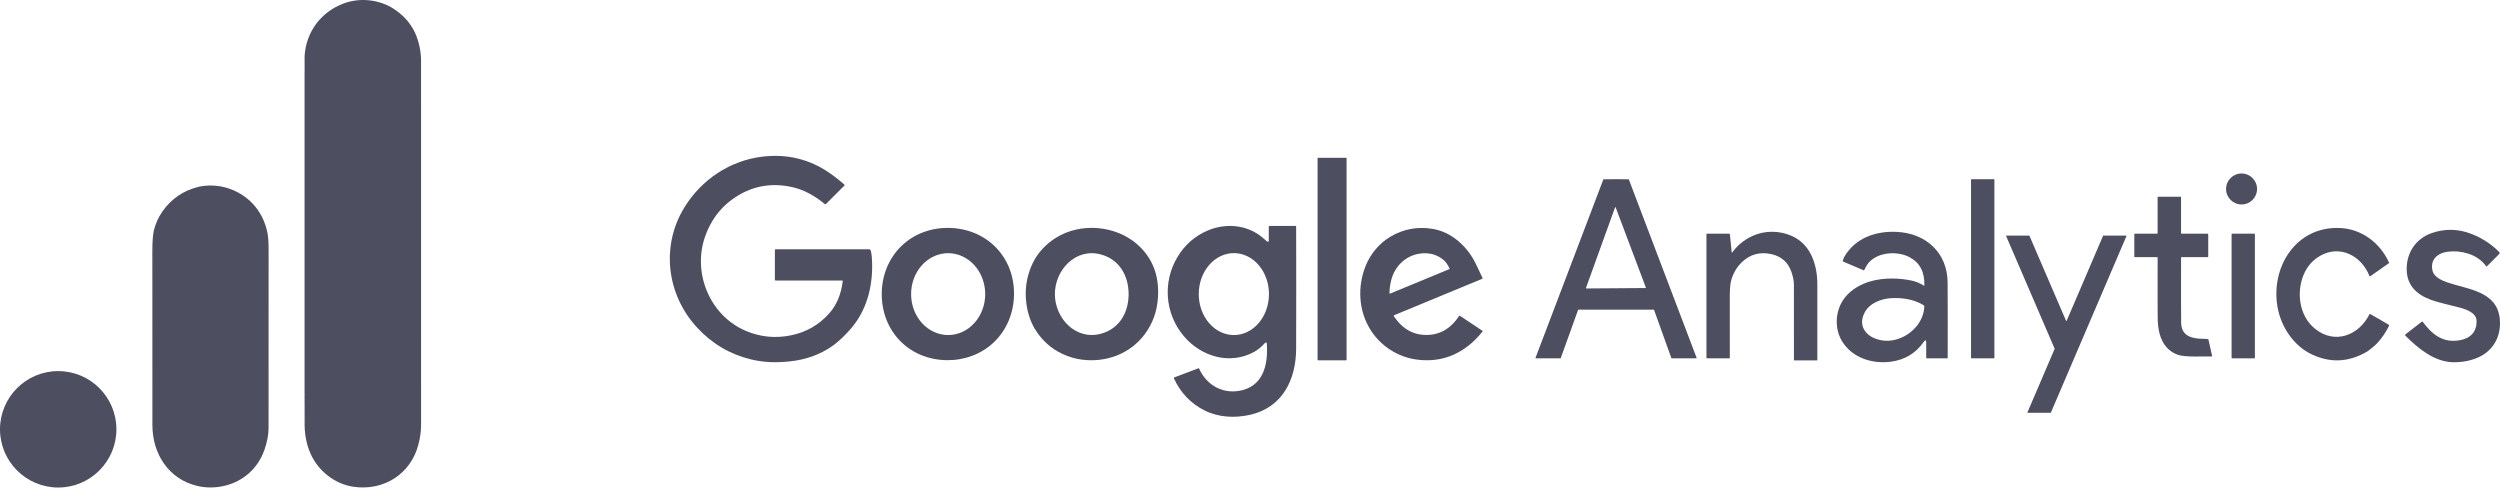
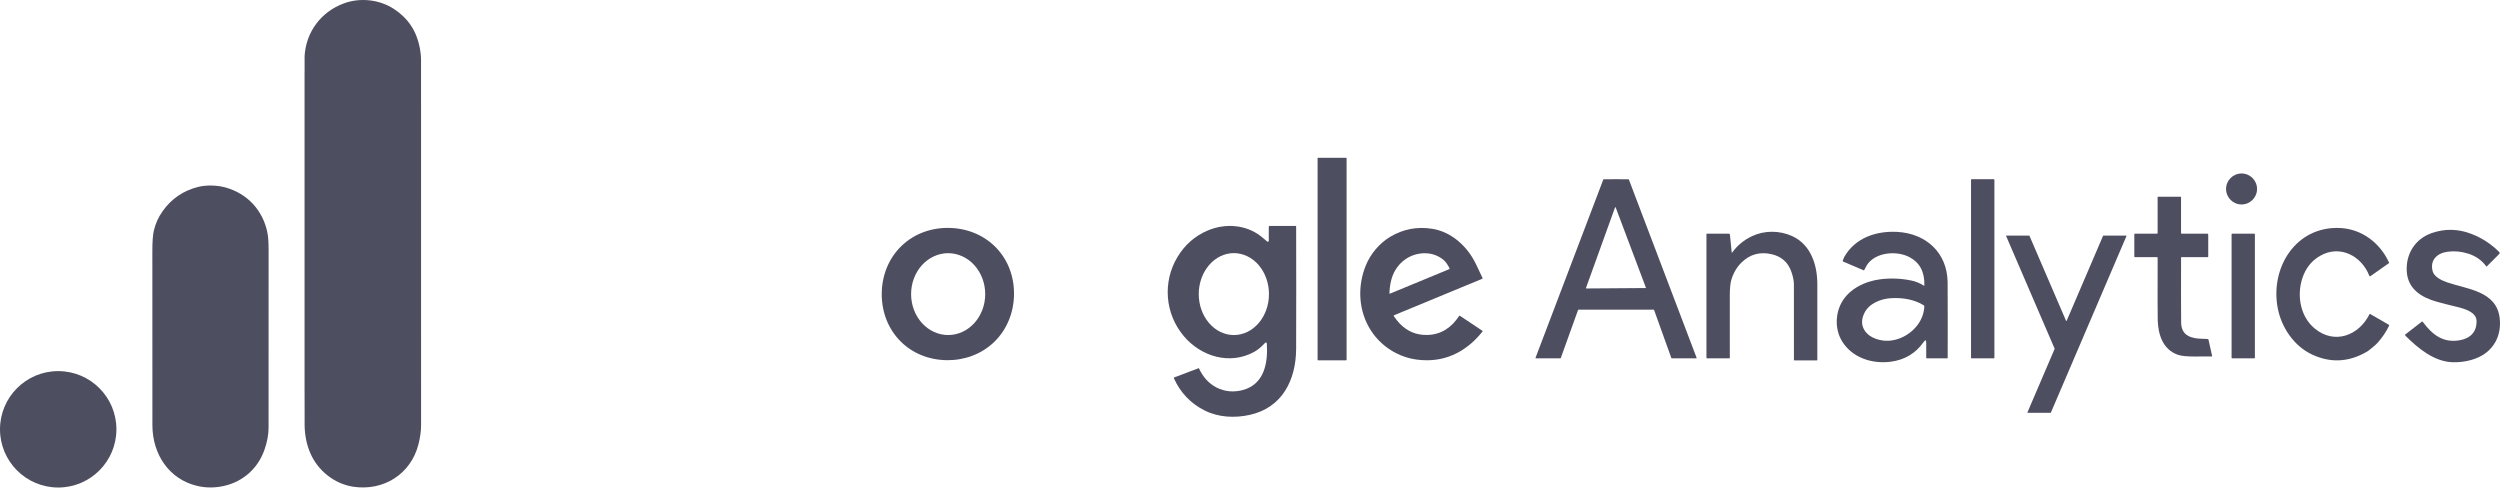
<svg xmlns="http://www.w3.org/2000/svg" width="150" height="30" viewBox="0 0 150 30" fill="none">
  <path d="M18.277 25.553L18.276 24.527L18.274 23.687C18.281 23.663 18.281 23.641 18.273 23.62V4.3C18.28 4.278 18.28 4.256 18.274 4.235L18.276 4.171L18.275 3.367C18.363 1.906 19.267 0.706 20.634 0.202C21.617 -0.16 22.767 -0.026 23.628 0.532C24.47 1.078 24.988 1.848 25.182 2.842C25.236 3.118 25.262 3.375 25.263 3.615C25.265 5.041 25.266 12.341 25.265 25.512C25.265 25.874 25.211 26.263 25.102 26.68C24.639 28.455 23.008 29.471 21.209 29.206C20.065 29.038 19.067 28.236 18.616 27.183C18.404 26.687 18.291 26.144 18.277 25.553Z" fill="#4E4E61" />
-   <path d="M50.537 16.83H46.535C46.507 16.83 46.493 16.817 46.493 16.789V14.999C46.493 14.988 46.498 14.977 46.506 14.969C46.514 14.961 46.525 14.956 46.536 14.956H52.154C52.172 14.956 52.19 14.962 52.204 14.972C52.219 14.982 52.23 14.997 52.236 15.014C52.27 15.109 52.294 15.239 52.307 15.404C52.426 16.927 52.09 18.491 51.095 19.67C50.767 20.058 50.342 20.484 49.911 20.781C49.184 21.282 48.345 21.583 47.392 21.683C46.591 21.769 45.839 21.752 45.063 21.565C43.799 21.261 42.718 20.622 41.82 19.648C40.002 17.677 39.641 14.768 41.057 12.455C42.072 10.796 43.782 9.631 45.746 9.399C47.221 9.224 48.554 9.545 49.747 10.361C50.06 10.575 50.369 10.817 50.674 11.087C50.676 11.089 50.678 11.092 50.68 11.095C50.681 11.098 50.682 11.101 50.682 11.104C50.682 11.107 50.682 11.111 50.68 11.114C50.679 11.117 50.677 11.12 50.675 11.122L49.559 12.238C49.549 12.248 49.536 12.254 49.522 12.255C49.508 12.255 49.494 12.251 49.484 12.242C48.934 11.781 48.273 11.397 47.574 11.236C46.23 10.927 45.009 11.175 43.909 11.981C43.158 12.531 42.619 13.28 42.293 14.229C41.546 16.404 42.603 18.964 44.781 19.866C45.633 20.22 46.514 20.306 47.424 20.127C48.366 19.941 49.149 19.492 49.772 18.781C50.206 18.286 50.47 17.646 50.565 16.862C50.568 16.841 50.558 16.83 50.537 16.83Z" fill="#4E4E61" />
  <path d="M80.768 9.468H79.082C79.067 9.468 79.055 9.48 79.055 9.496V21.59C79.055 21.606 79.067 21.618 79.082 21.618H80.768C80.783 21.618 80.795 21.606 80.795 21.59V9.496C80.795 9.48 80.783 9.468 80.768 9.468Z" fill="#4E4E61" />
  <path d="M134.494 12.268C135.007 12.268 135.423 11.851 135.423 11.338C135.423 10.825 135.007 10.409 134.494 10.409C133.98 10.409 133.564 10.825 133.564 11.338C133.564 11.851 133.98 12.268 134.494 12.268Z" fill="#4E4E61" />
  <path d="M96.964 10.753C97.214 10.753 97.461 10.754 97.706 10.756C97.712 10.756 97.717 10.758 97.722 10.761C97.727 10.764 97.73 10.769 97.733 10.774L101.796 21.467C101.804 21.489 101.797 21.5 101.773 21.5H100.316C100.297 21.5 100.284 21.491 100.278 21.473L99.251 18.615C99.242 18.59 99.224 18.578 99.198 18.578C98.941 18.579 98.197 18.579 96.964 18.579C95.732 18.579 94.987 18.579 94.731 18.578C94.704 18.578 94.687 18.59 94.678 18.615L93.65 21.473C93.644 21.49 93.631 21.499 93.612 21.499H92.155C92.131 21.499 92.124 21.488 92.132 21.466L96.197 10.774C96.199 10.769 96.203 10.764 96.207 10.761C96.212 10.758 96.218 10.756 96.223 10.756C96.468 10.754 96.715 10.753 96.964 10.753ZM95.158 17.28C95.157 17.283 95.157 17.286 95.157 17.29C95.158 17.293 95.159 17.296 95.161 17.299C95.163 17.302 95.165 17.304 95.169 17.305C95.172 17.307 95.175 17.308 95.178 17.308L98.734 17.282C98.737 17.282 98.74 17.281 98.743 17.28C98.746 17.278 98.748 17.276 98.75 17.273C98.752 17.27 98.753 17.267 98.753 17.264C98.754 17.261 98.753 17.258 98.752 17.255L96.941 12.446C96.94 12.442 96.937 12.438 96.933 12.436C96.93 12.434 96.926 12.432 96.922 12.432C96.917 12.432 96.913 12.434 96.91 12.436C96.906 12.438 96.904 12.442 96.902 12.446L95.158 17.28Z" fill="#4E4E61" />
  <path d="M119.628 10.753H118.298C118.278 10.753 118.262 10.769 118.262 10.789V21.462C118.262 21.482 118.278 21.498 118.298 21.498H119.628C119.648 21.498 119.664 21.482 119.664 21.462V10.789C119.664 10.769 119.648 10.753 119.628 10.753Z" fill="#4E4E61" />
  <path d="M11.841 29.157C10.125 28.756 9.152 27.239 9.144 25.528C9.141 24.668 9.14 21.175 9.141 15.051C9.141 14.485 9.172 14.074 9.235 13.818C9.333 13.407 9.507 13.026 9.757 12.672C10.287 11.924 10.997 11.438 11.888 11.215C12.374 11.093 13.018 11.107 13.519 11.245C14.846 11.611 15.781 12.623 16.048 13.975C16.093 14.205 16.116 14.543 16.116 14.988C16.116 20.339 16.116 23.901 16.114 25.674C16.114 26.08 16.031 26.519 15.866 26.991C15.483 28.087 14.605 28.883 13.474 29.148C12.918 29.278 12.373 29.281 11.841 29.157Z" fill="#4E4E61" />
  <path d="M130.906 14.02H132.441C132.455 14.02 132.468 14.026 132.478 14.036C132.488 14.046 132.494 14.059 132.494 14.074V15.387C132.494 15.393 132.493 15.398 132.491 15.403C132.489 15.409 132.485 15.413 132.482 15.417C132.478 15.421 132.473 15.424 132.468 15.426C132.463 15.428 132.457 15.429 132.452 15.429H130.893C130.885 15.429 130.878 15.432 130.873 15.437C130.867 15.443 130.864 15.45 130.864 15.457C130.86 17.413 130.861 18.712 130.869 19.354C130.878 20.168 131.51 20.322 132.183 20.328C132.305 20.329 132.401 20.334 132.472 20.344C132.492 20.346 132.504 20.357 132.508 20.376L132.726 21.351C132.727 21.355 132.727 21.359 132.726 21.363C132.725 21.367 132.723 21.371 132.721 21.375C132.718 21.378 132.715 21.381 132.711 21.383C132.707 21.384 132.703 21.386 132.699 21.386C132.221 21.389 131.881 21.391 131.676 21.391C131.202 21.392 130.864 21.356 130.663 21.284C129.781 20.968 129.494 20.1 129.464 19.229C129.455 18.974 129.453 17.721 129.458 15.47C129.458 15.465 129.457 15.459 129.455 15.454C129.453 15.45 129.45 15.445 129.446 15.441C129.442 15.438 129.438 15.434 129.433 15.432C129.428 15.43 129.422 15.429 129.417 15.429H128.092C128.07 15.429 128.059 15.418 128.059 15.396V14.058C128.059 14.048 128.062 14.039 128.069 14.032C128.076 14.025 128.086 14.021 128.095 14.021H129.421C129.43 14.021 129.439 14.018 129.446 14.011C129.453 14.004 129.457 13.995 129.457 13.985V11.83C129.457 11.823 129.46 11.816 129.465 11.812C129.47 11.806 129.476 11.804 129.483 11.804H130.839C130.845 11.804 130.851 11.806 130.856 11.811C130.86 11.815 130.863 11.821 130.863 11.828V13.978C130.863 14.006 130.877 14.02 130.906 14.02Z" fill="#4E4E61" />
  <path d="M76.01 20.607C76.009 20.595 76.005 20.584 75.998 20.574C75.991 20.565 75.981 20.558 75.97 20.554C75.959 20.55 75.947 20.55 75.936 20.553C75.925 20.555 75.914 20.562 75.906 20.57C75.692 20.807 75.478 20.985 75.265 21.104C73.805 21.92 72.068 21.399 71.03 20.17C69.892 18.823 69.75 16.917 70.646 15.424C71.09 14.685 71.699 14.152 72.473 13.826C73.509 13.39 74.731 13.47 75.638 14.163C75.72 14.226 75.851 14.335 76.031 14.491C76.04 14.498 76.05 14.503 76.061 14.504C76.072 14.506 76.083 14.504 76.093 14.5C76.103 14.495 76.111 14.488 76.118 14.478C76.124 14.469 76.127 14.458 76.127 14.447V13.605C76.127 13.572 76.143 13.556 76.177 13.556H77.738C77.746 13.556 77.754 13.559 77.76 13.565C77.766 13.571 77.769 13.579 77.769 13.587C77.776 16.234 77.775 18.681 77.768 20.928C77.762 22.785 76.941 24.461 74.985 24.893C74.09 25.091 73.1 25.049 72.26 24.62C71.434 24.2 70.826 23.559 70.434 22.698C70.432 22.693 70.431 22.688 70.431 22.682C70.431 22.677 70.432 22.672 70.434 22.667C70.436 22.662 70.439 22.658 70.443 22.654C70.447 22.651 70.451 22.648 70.456 22.646L71.905 22.095C71.912 22.092 71.92 22.093 71.927 22.096C71.935 22.099 71.941 22.104 71.944 22.111C72.409 23.154 73.452 23.708 74.581 23.399C75.874 23.044 76.085 21.744 76.01 20.607ZM74.032 20.103C74.309 20.103 74.582 20.04 74.838 19.916C75.094 19.793 75.326 19.611 75.522 19.383C75.717 19.155 75.872 18.884 75.978 18.586C76.084 18.288 76.138 17.968 76.138 17.645C76.138 17.322 76.084 17.003 75.978 16.705C75.872 16.406 75.717 16.135 75.522 15.907C75.326 15.679 75.094 15.498 74.838 15.374C74.582 15.251 74.309 15.187 74.032 15.187C73.473 15.187 72.938 15.446 72.543 15.907C72.147 16.368 71.925 16.993 71.925 17.645C71.925 18.297 72.147 18.922 72.543 19.383C72.938 19.844 73.473 20.103 74.032 20.103Z" fill="#4E4E61" />
  <path d="M59.651 20.518C58.894 21.25 57.872 21.62 56.826 21.611C54.572 21.592 52.904 19.902 52.904 17.646C52.904 16.562 53.303 15.517 54.087 14.759C54.87 14.002 55.928 13.639 57.011 13.676C59.266 13.753 60.898 15.478 60.84 17.731C60.814 18.776 60.409 19.786 59.651 20.518ZM56.893 20.102C57.483 20.101 58.048 19.841 58.464 19.38C58.88 18.919 59.114 18.294 59.113 17.642C59.111 16.991 58.876 16.367 58.458 15.907C58.041 15.448 57.474 15.19 56.885 15.191C56.295 15.192 55.73 15.452 55.314 15.913C54.898 16.374 54.665 16.999 54.666 17.65C54.667 18.301 54.902 18.926 55.32 19.385C55.738 19.845 56.304 20.103 56.893 20.102Z" fill="#4E4E61" />
-   <path d="M61.63 16.771C61.861 15.678 62.439 14.841 63.365 14.262C64.837 13.339 66.948 13.517 68.246 14.67C69.145 15.469 69.557 16.52 69.48 17.824C69.43 18.666 69.166 19.408 68.687 20.051C67.807 21.232 66.365 21.767 64.91 21.578C64.136 21.476 63.35 21.123 62.777 20.585C62.037 19.892 61.63 19.009 61.554 17.936C61.526 17.535 61.551 17.147 61.63 16.771ZM63.293 17.649C63.295 19.091 64.537 20.439 66.062 20.023C67.162 19.723 67.719 18.751 67.717 17.643C67.715 16.535 67.156 15.564 66.055 15.268C64.529 14.855 63.291 16.207 63.293 17.649Z" fill="#4E4E61" />
  <path d="M83.65 18.912C83.644 18.914 83.639 18.918 83.635 18.923C83.63 18.927 83.627 18.933 83.626 18.939C83.624 18.945 83.624 18.952 83.625 18.958C83.626 18.965 83.628 18.971 83.632 18.976C83.766 19.165 83.885 19.313 83.989 19.42C84.439 19.884 84.985 20.11 85.628 20.098C86.482 20.08 87.099 19.643 87.543 18.962C87.546 18.957 87.549 18.953 87.554 18.95C87.558 18.947 87.563 18.945 87.568 18.944C87.573 18.943 87.579 18.943 87.584 18.944C87.589 18.945 87.594 18.947 87.598 18.95L88.944 19.847C88.962 19.859 88.965 19.875 88.95 19.893C88.726 20.169 88.505 20.402 88.285 20.592C87.341 21.41 86.248 21.738 85.005 21.575C83.9 21.431 82.881 20.791 82.265 19.845C81.503 18.675 81.425 17.189 81.959 15.901C82.239 15.226 82.766 14.594 83.412 14.208C84.189 13.744 85.031 13.584 85.936 13.728C87.124 13.916 88.091 14.83 88.587 15.909C88.744 16.252 88.865 16.507 88.951 16.675C88.954 16.68 88.955 16.685 88.955 16.691C88.956 16.696 88.955 16.701 88.953 16.706C88.951 16.712 88.948 16.716 88.945 16.72C88.941 16.724 88.936 16.727 88.931 16.729L83.65 18.912ZM85.37 15.198C84.418 15.252 83.669 15.94 83.461 16.86C83.396 17.143 83.374 17.351 83.368 17.6C83.367 17.621 83.377 17.628 83.396 17.62L86.953 16.15C86.978 16.14 86.984 16.123 86.973 16.099C86.853 15.858 86.723 15.682 86.584 15.572C86.236 15.298 85.832 15.173 85.37 15.198Z" fill="#4E4E61" />
  <path d="M142.212 18.84L143.323 19.481C143.334 19.488 143.342 19.498 143.346 19.511C143.35 19.523 143.348 19.536 143.343 19.548C143.162 19.916 142.939 20.248 142.676 20.544C142.593 20.637 142.504 20.721 142.409 20.796C142.298 20.884 142.143 21.026 142.024 21.096C140.927 21.738 139.818 21.793 138.699 21.259C137.627 20.748 136.878 19.635 136.66 18.469C136.21 16.066 137.738 13.571 140.386 13.679C141.702 13.733 142.804 14.57 143.344 15.758C143.346 15.764 143.347 15.77 143.345 15.776C143.343 15.781 143.34 15.787 143.335 15.79L142.222 16.572C142.194 16.591 142.174 16.585 142.162 16.554C141.699 15.353 140.395 14.665 139.208 15.35C138.757 15.609 138.428 15.984 138.222 16.476C137.774 17.543 137.948 18.944 138.889 19.716C140.076 20.691 141.533 20.132 142.17 18.853C142.179 18.834 142.193 18.829 142.212 18.84Z" fill="#4E4E61" />
  <path d="M145.956 16.264C146.04 16.596 146.46 16.812 146.803 16.932C148.02 17.357 149.796 17.447 149.983 19.097C150.088 20.024 149.72 20.857 148.927 21.325C148.408 21.63 147.728 21.752 147.156 21.734C146.046 21.698 145.088 20.905 144.327 20.144C144.296 20.113 144.297 20.084 144.332 20.057L145.308 19.301C145.312 19.298 145.316 19.295 145.322 19.294C145.327 19.293 145.332 19.292 145.337 19.293C145.342 19.294 145.347 19.296 145.352 19.298C145.356 19.301 145.36 19.304 145.363 19.309C145.94 20.076 146.575 20.596 147.598 20.412C148.233 20.298 148.62 19.897 148.592 19.232C148.571 18.729 147.874 18.523 147.435 18.418C146.966 18.305 146.563 18.202 146.226 18.109C145.315 17.858 144.48 17.362 144.407 16.307C144.334 15.245 144.902 14.334 145.905 13.984C146.689 13.711 147.476 13.725 148.265 14.026C148.908 14.272 149.468 14.635 149.947 15.115C149.99 15.159 149.99 15.202 149.946 15.246L149.203 15.99C149.201 15.991 149.199 15.992 149.198 15.993C149.196 15.994 149.194 15.994 149.192 15.994C149.19 15.994 149.188 15.993 149.186 15.992C149.184 15.992 149.183 15.99 149.181 15.989C148.914 15.62 148.55 15.363 148.091 15.218C147.677 15.086 147.263 15.048 146.849 15.105C146.235 15.188 145.787 15.596 145.956 16.264Z" fill="#4E4E61" />
  <path d="M103.903 15.146C103.903 15.149 103.904 15.152 103.906 15.154C103.908 15.156 103.91 15.158 103.913 15.158C103.916 15.159 103.919 15.159 103.922 15.158C103.925 15.157 103.928 15.155 103.93 15.153C104.245 14.719 104.649 14.388 105.141 14.16C105.884 13.815 106.777 13.83 107.504 14.154C108.654 14.665 109.041 15.895 109.04 17.058C109.04 18.346 109.04 19.86 109.04 21.6C109.04 21.605 109.037 21.611 109.033 21.615C109.029 21.619 109.023 21.622 109.018 21.622H107.663C107.659 21.622 107.656 21.621 107.652 21.619C107.649 21.618 107.646 21.616 107.644 21.614C107.641 21.611 107.639 21.608 107.638 21.605C107.637 21.602 107.636 21.599 107.636 21.595C107.638 19.644 107.637 18.134 107.634 17.064C107.633 16.852 107.585 16.607 107.49 16.328C107.294 15.747 106.895 15.388 106.293 15.251C105.602 15.093 105.006 15.255 104.506 15.736C104.222 16.009 104.015 16.355 103.884 16.774C103.819 16.982 103.787 17.319 103.788 17.785C103.788 17.952 103.788 19.183 103.789 21.476C103.789 21.491 103.781 21.499 103.766 21.499H102.428C102.401 21.499 102.387 21.485 102.387 21.457V14.043C102.387 14.037 102.389 14.031 102.394 14.027C102.398 14.023 102.404 14.02 102.41 14.02H103.72C103.766 14.02 103.792 14.043 103.797 14.089L103.903 15.146Z" fill="#4E4E61" />
  <path d="M115.46 17.126C115.487 16.322 115.189 15.755 114.564 15.427C113.802 15.026 112.524 15.121 112.012 15.907C111.984 15.95 111.93 16.051 111.85 16.208C111.847 16.214 111.843 16.218 111.837 16.22C111.831 16.222 111.825 16.222 111.819 16.219L110.589 15.693C110.579 15.688 110.57 15.68 110.566 15.669C110.562 15.659 110.561 15.647 110.565 15.637C110.613 15.509 110.643 15.436 110.654 15.417C111.313 14.273 112.553 13.846 113.834 13.914C115.565 14.007 116.849 15.172 116.857 16.956C116.866 18.663 116.867 20.168 116.861 21.471C116.86 21.479 116.857 21.486 116.852 21.491C116.847 21.497 116.84 21.5 116.832 21.5H115.612C115.601 21.5 115.592 21.495 115.585 21.488C115.577 21.481 115.573 21.471 115.573 21.461V20.571C115.573 20.391 115.522 20.375 115.418 20.522C114.937 21.203 114.276 21.597 113.437 21.704C112.314 21.848 111.119 21.462 110.517 20.463C110.102 19.776 110.11 18.866 110.486 18.17C110.941 17.327 111.912 16.866 112.847 16.753C113.468 16.678 114.084 16.706 114.695 16.835C114.945 16.887 115.191 16.989 115.433 17.14C115.45 17.151 115.459 17.146 115.46 17.126ZM113.481 17.889C112.855 17.922 112.155 18.2 111.869 18.77C111.677 19.154 111.676 19.5 111.866 19.808C112.018 20.055 112.266 20.235 112.608 20.347C113.079 20.503 113.562 20.477 114.055 20.272C114.817 19.954 115.424 19.235 115.46 18.386C115.461 18.372 115.458 18.359 115.451 18.346C115.445 18.334 115.435 18.324 115.424 18.317C114.853 17.962 114.156 17.854 113.481 17.889Z" fill="#4E4E61" />
  <path d="M135.257 14.021H133.932C133.911 14.021 133.895 14.038 133.895 14.059V21.461C133.895 21.482 133.911 21.499 133.932 21.499H135.257C135.277 21.499 135.294 21.482 135.294 21.461V14.059C135.294 14.038 135.277 14.021 135.257 14.021Z" fill="#4E4E61" />
  <path d="M126.202 14.137H127.568C127.571 14.137 127.575 14.138 127.578 14.14C127.581 14.141 127.584 14.144 127.585 14.147C127.587 14.149 127.589 14.153 127.589 14.156C127.589 14.16 127.589 14.163 127.587 14.166L123.052 24.758C123.051 24.762 123.048 24.765 123.045 24.767C123.042 24.769 123.038 24.77 123.034 24.77H121.666C121.663 24.771 121.66 24.77 121.656 24.768C121.653 24.767 121.651 24.764 121.649 24.761C121.647 24.758 121.646 24.755 121.645 24.752C121.645 24.748 121.646 24.745 121.647 24.741L123.277 20.934C123.278 20.932 123.279 20.929 123.279 20.926C123.279 20.923 123.278 20.92 123.277 20.918L120.369 14.166C120.368 14.163 120.367 14.159 120.367 14.156C120.368 14.152 120.369 14.149 120.371 14.146C120.373 14.143 120.375 14.141 120.378 14.139C120.381 14.137 120.385 14.137 120.388 14.137H121.749C121.753 14.137 121.757 14.138 121.76 14.14C121.764 14.142 121.766 14.145 121.768 14.149L123.963 19.247C123.965 19.25 123.967 19.253 123.971 19.255C123.974 19.257 123.978 19.258 123.982 19.258C123.986 19.258 123.99 19.257 123.993 19.255C123.996 19.253 123.999 19.25 124 19.246L126.183 14.15C126.185 14.146 126.187 14.143 126.191 14.141C126.194 14.139 126.198 14.137 126.202 14.137Z" fill="#4E4E61" />
  <path d="M3.492 29.251C5.421 29.251 6.985 27.687 6.985 25.758C6.985 23.829 5.421 22.266 3.492 22.266C1.564 22.266 0 23.829 0 25.758C0 27.687 1.564 29.251 3.492 29.251Z" fill="#4E4E61" />
</svg>